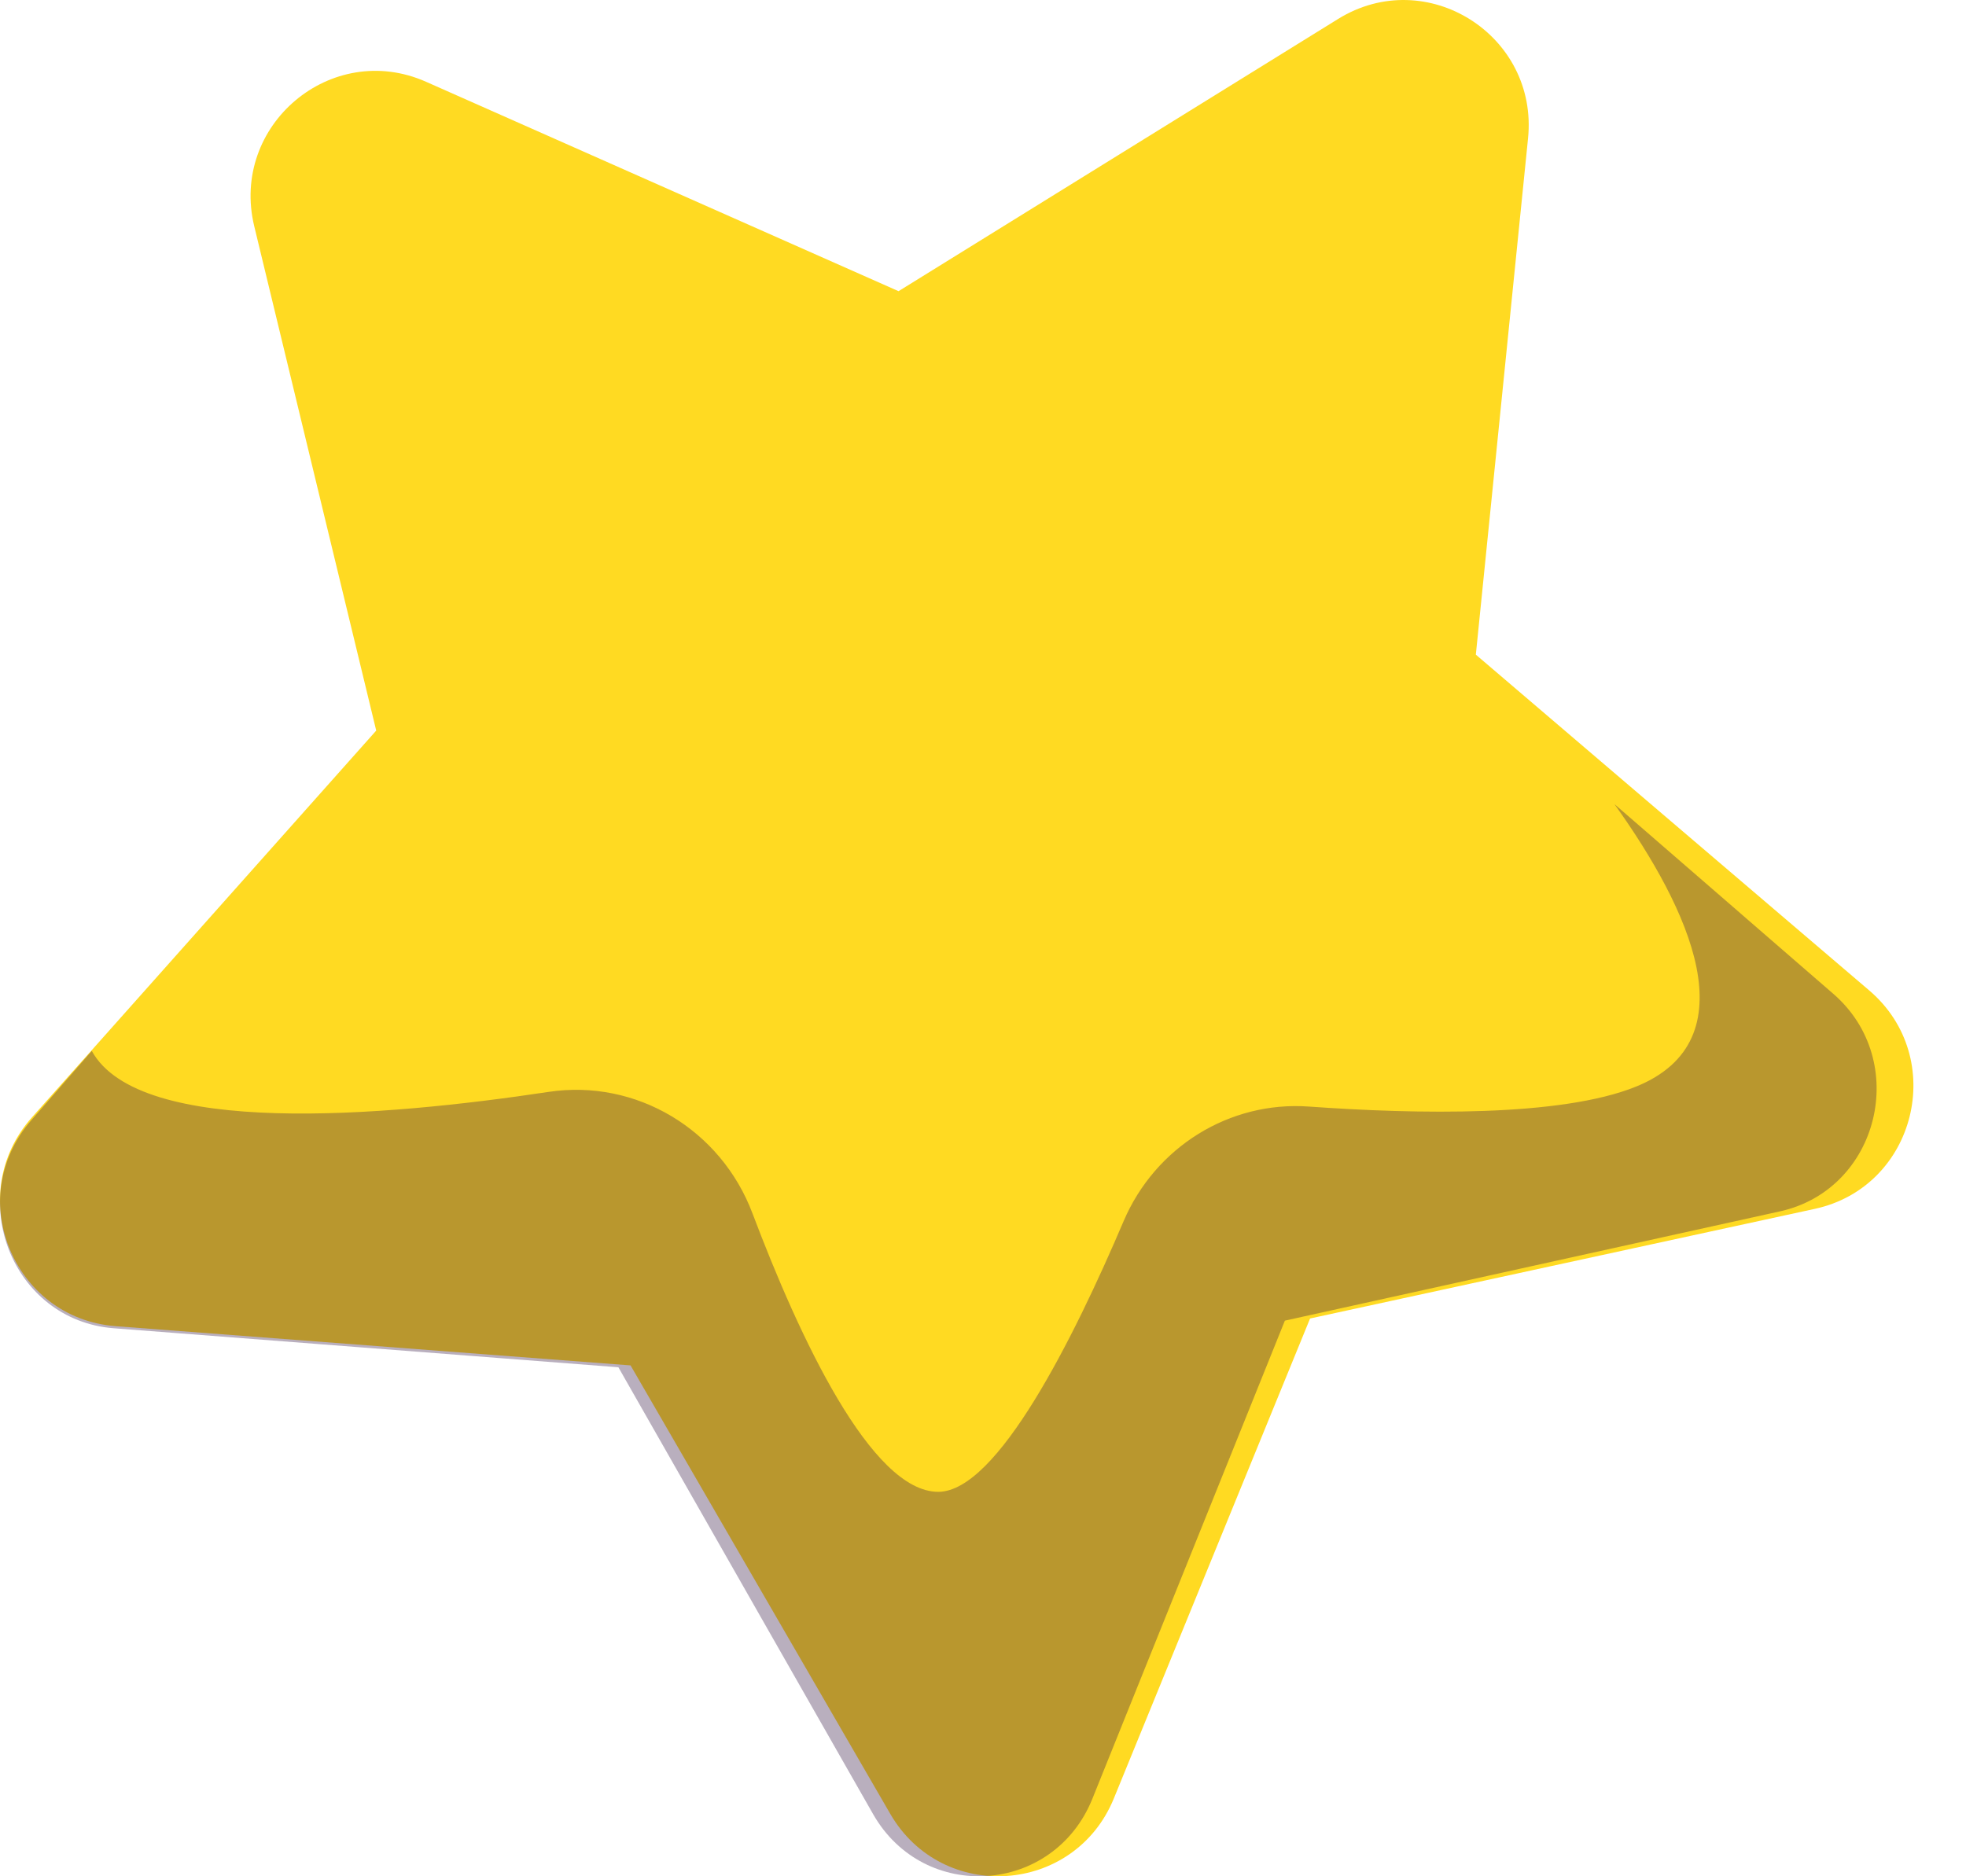
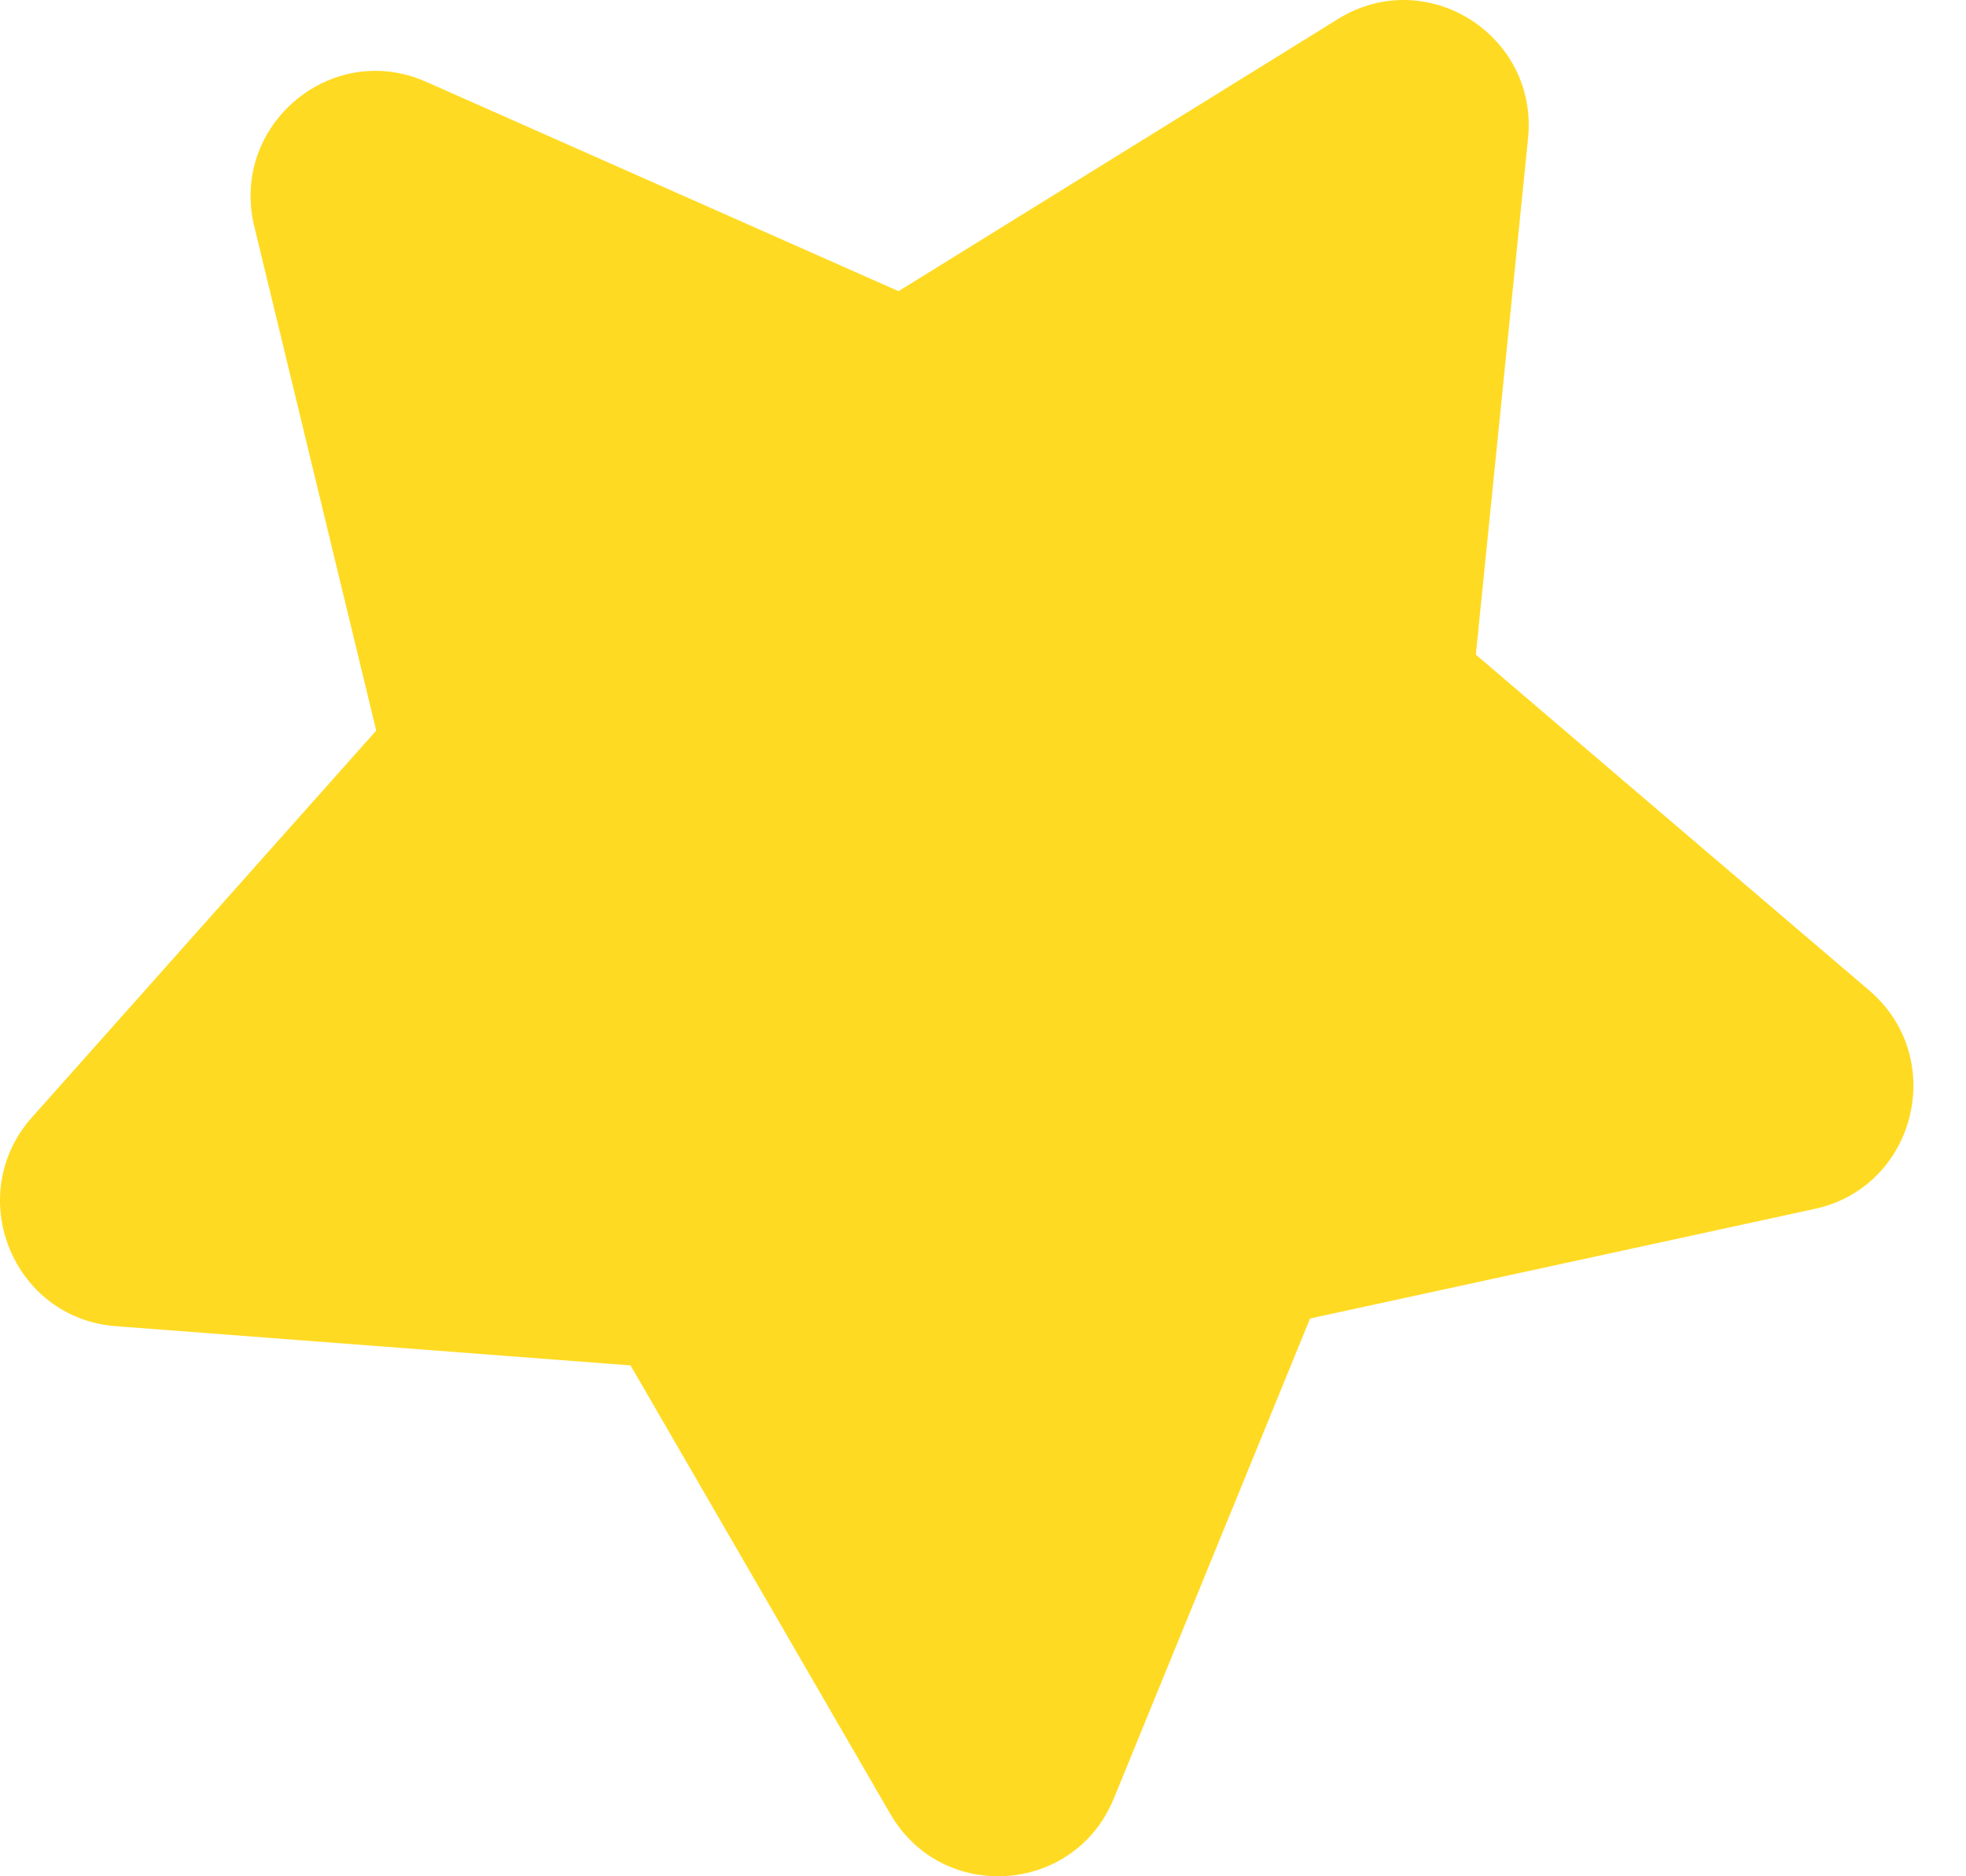
<svg xmlns="http://www.w3.org/2000/svg" width="22px" height="21px" viewBox="0 0 22 21" version="1.1">
  <title>yellow-star</title>
  <g id="Landing-Page" stroke="none" stroke-width="1" fill="none" fill-rule="evenodd">
    <g id="Entreprises" transform="translate(-854, -1802)" fill-rule="nonzero">
      <g id="Fishing" transform="translate(418, 1663.141)">
        <g id="3700_9_09-[Converted]" transform="translate(64, 68.859)">
          <g id="yellow-star" transform="translate(372, 70)">
            <path d="M1.295,14.843 L7.056,15.282 L9.962,20.301 C10.545,21.308 12.024,21.206 12.464,20.129 L14.66,14.757 L20.308,13.53 C21.441,13.284 21.8,11.84 20.918,11.086 L18.421,8.955 L16.515,7.327 L17.099,1.55 C17.217,0.392 15.961,-0.399 14.974,0.212 L10.055,3.259 L4.767,0.915 C3.708,0.446 2.572,1.401 2.845,2.532 L4.21,8.177 L1.048,11.73 L0.358,12.505 C-0.414,13.373 0.138,14.754 1.295,14.843 Z" id="Path" fill="#FFDA22" />
            <g id="Group" opacity="0.35" transform="translate(0, 8.853)" fill="#371A45">
-               <path d="M1.27,6.013 L6.92,6.45 L9.77,11.451 C10.342,12.454 11.792,12.352 12.224,11.279 L14.378,5.928 L19.918,4.705 C21.029,4.46 21.381,3.021 20.515,2.27 L18.066,0.147 C18.907,1.323 19.592,2.788 18.307,3.309 C17.464,3.65 15.85,3.618 14.648,3.532 C13.759,3.468 12.927,3.984 12.572,4.818 C12.016,6.123 11.16,7.844 10.499,7.844 C9.749,7.844 8.943,6.11 8.421,4.729 C8.066,3.786 7.117,3.22 6.138,3.368 C4.295,3.646 1.559,3.878 1.027,2.909 L0.351,3.684 C-0.406,4.548 0.136,5.924 1.27,6.013 Z" id="Path" />
-             </g>
+               </g>
          </g>
        </g>
      </g>
    </g>
  </g>
</svg>